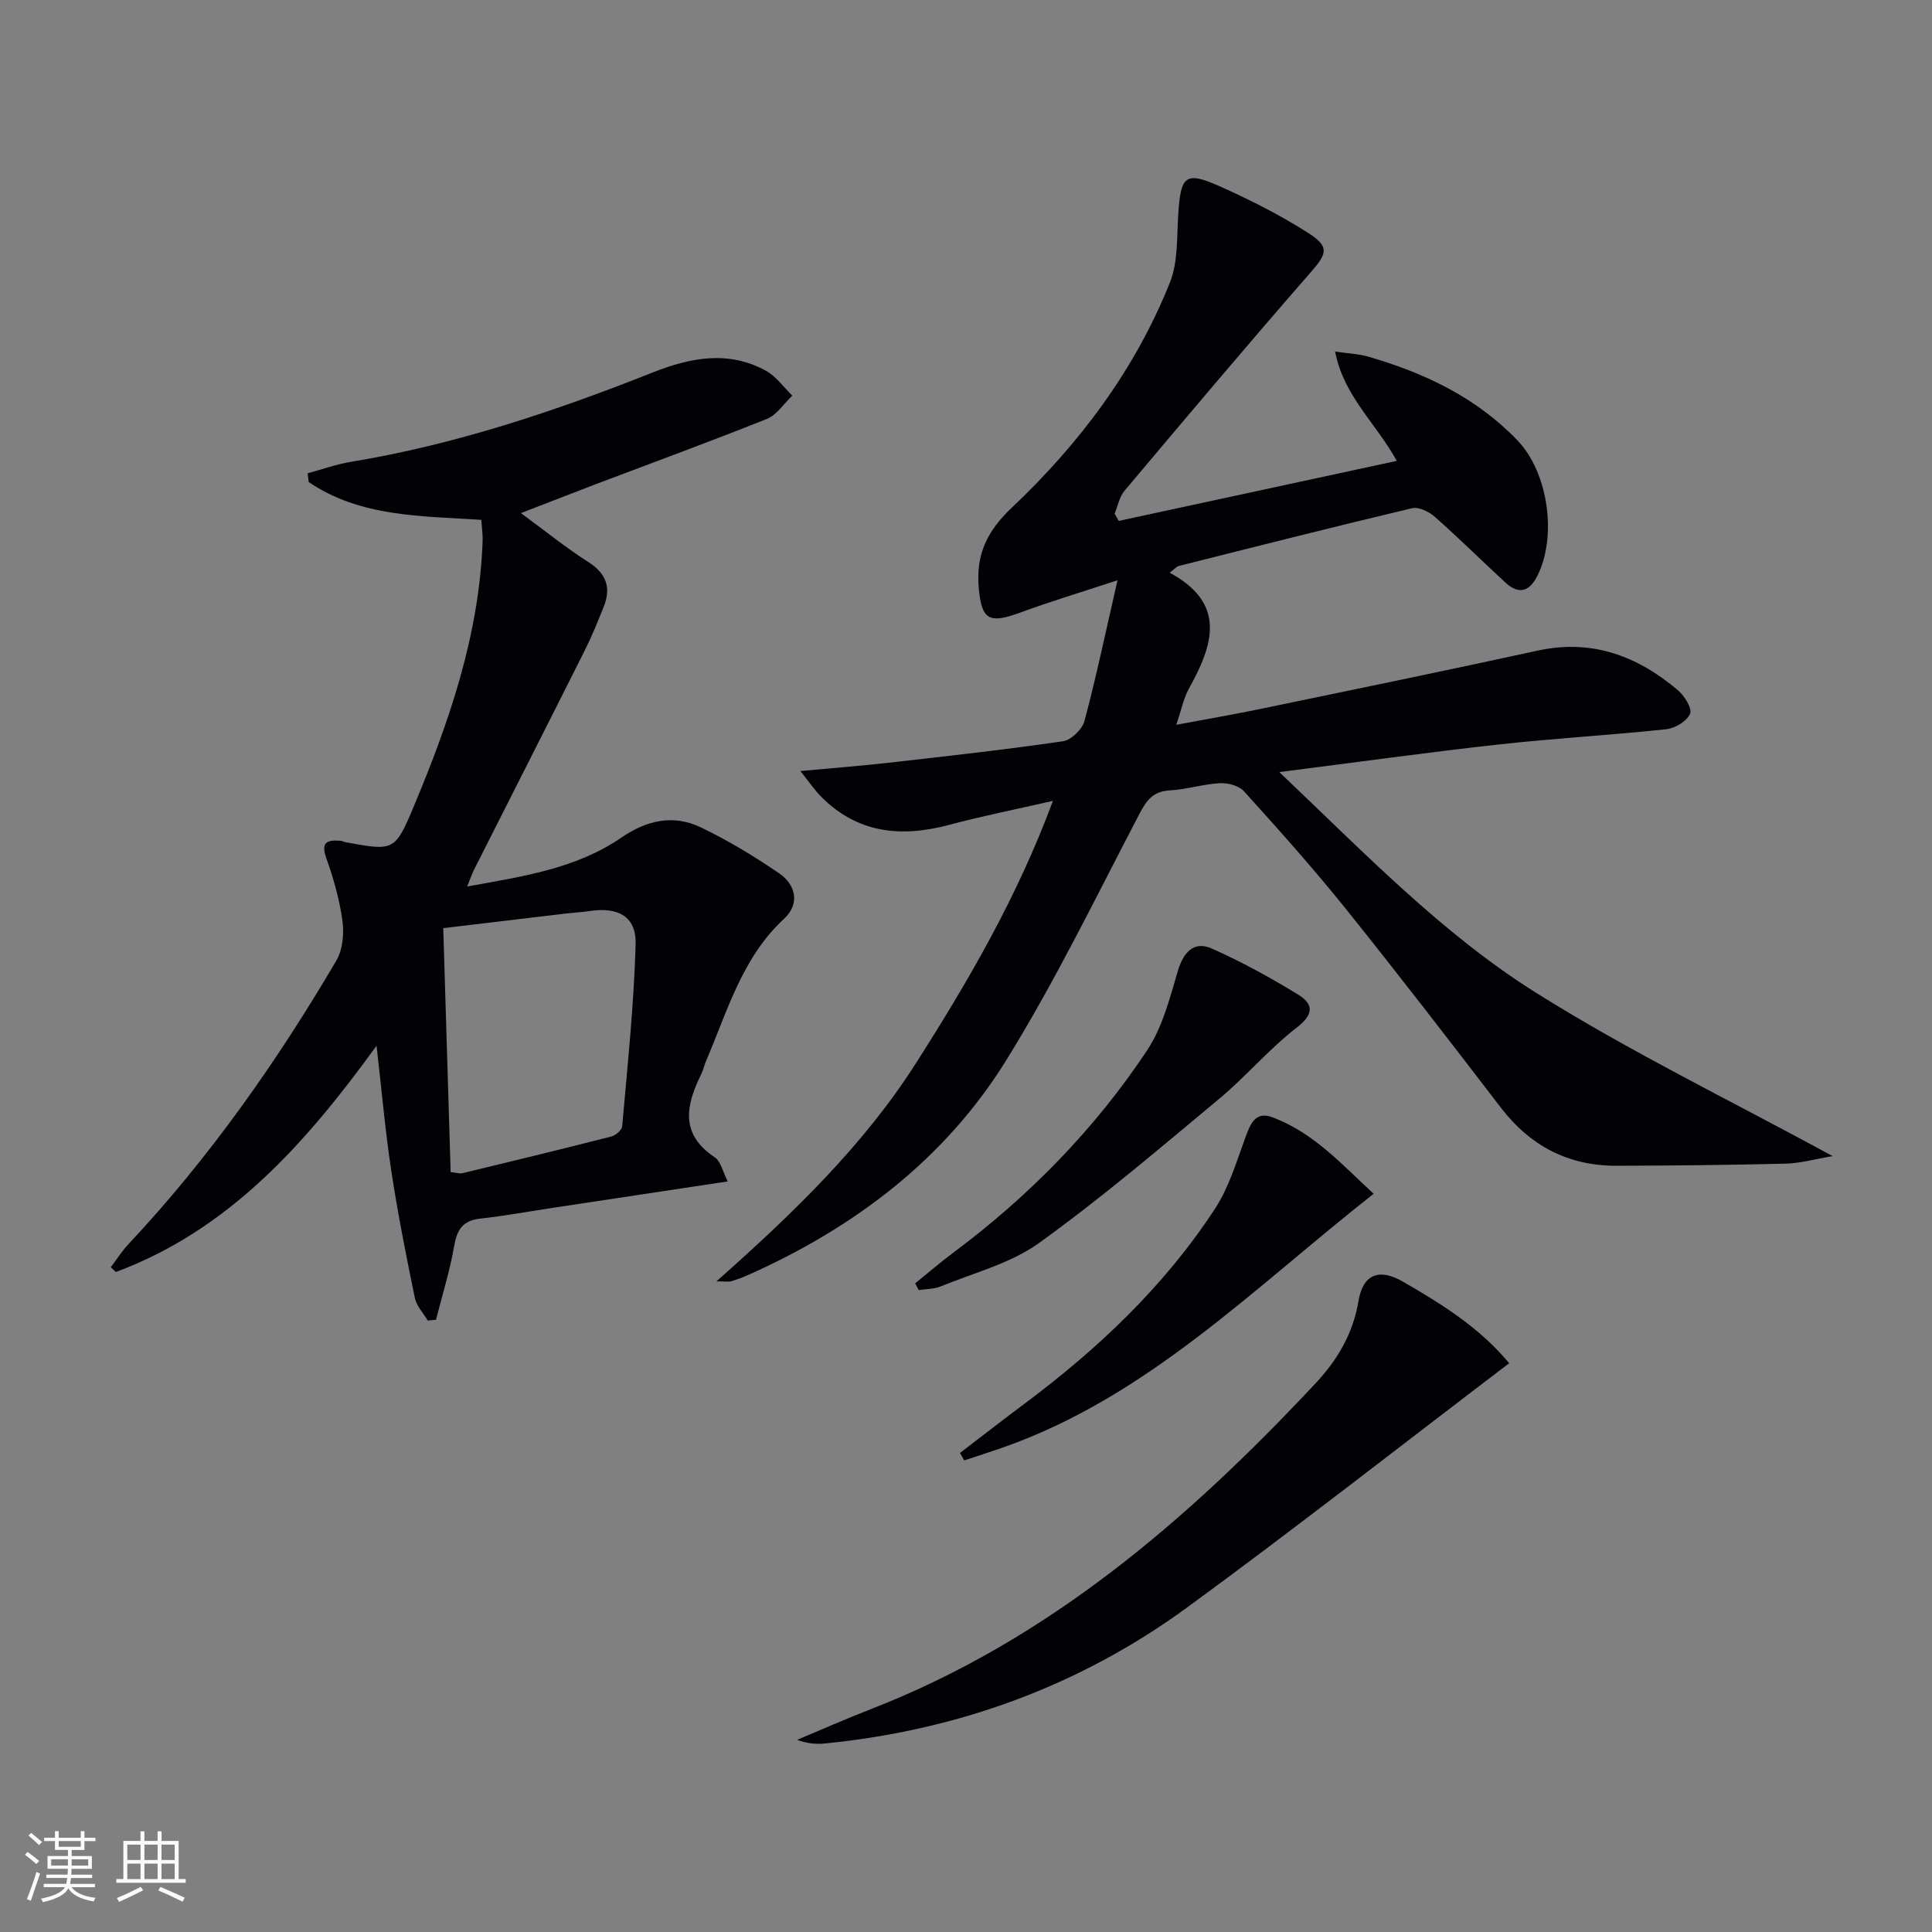
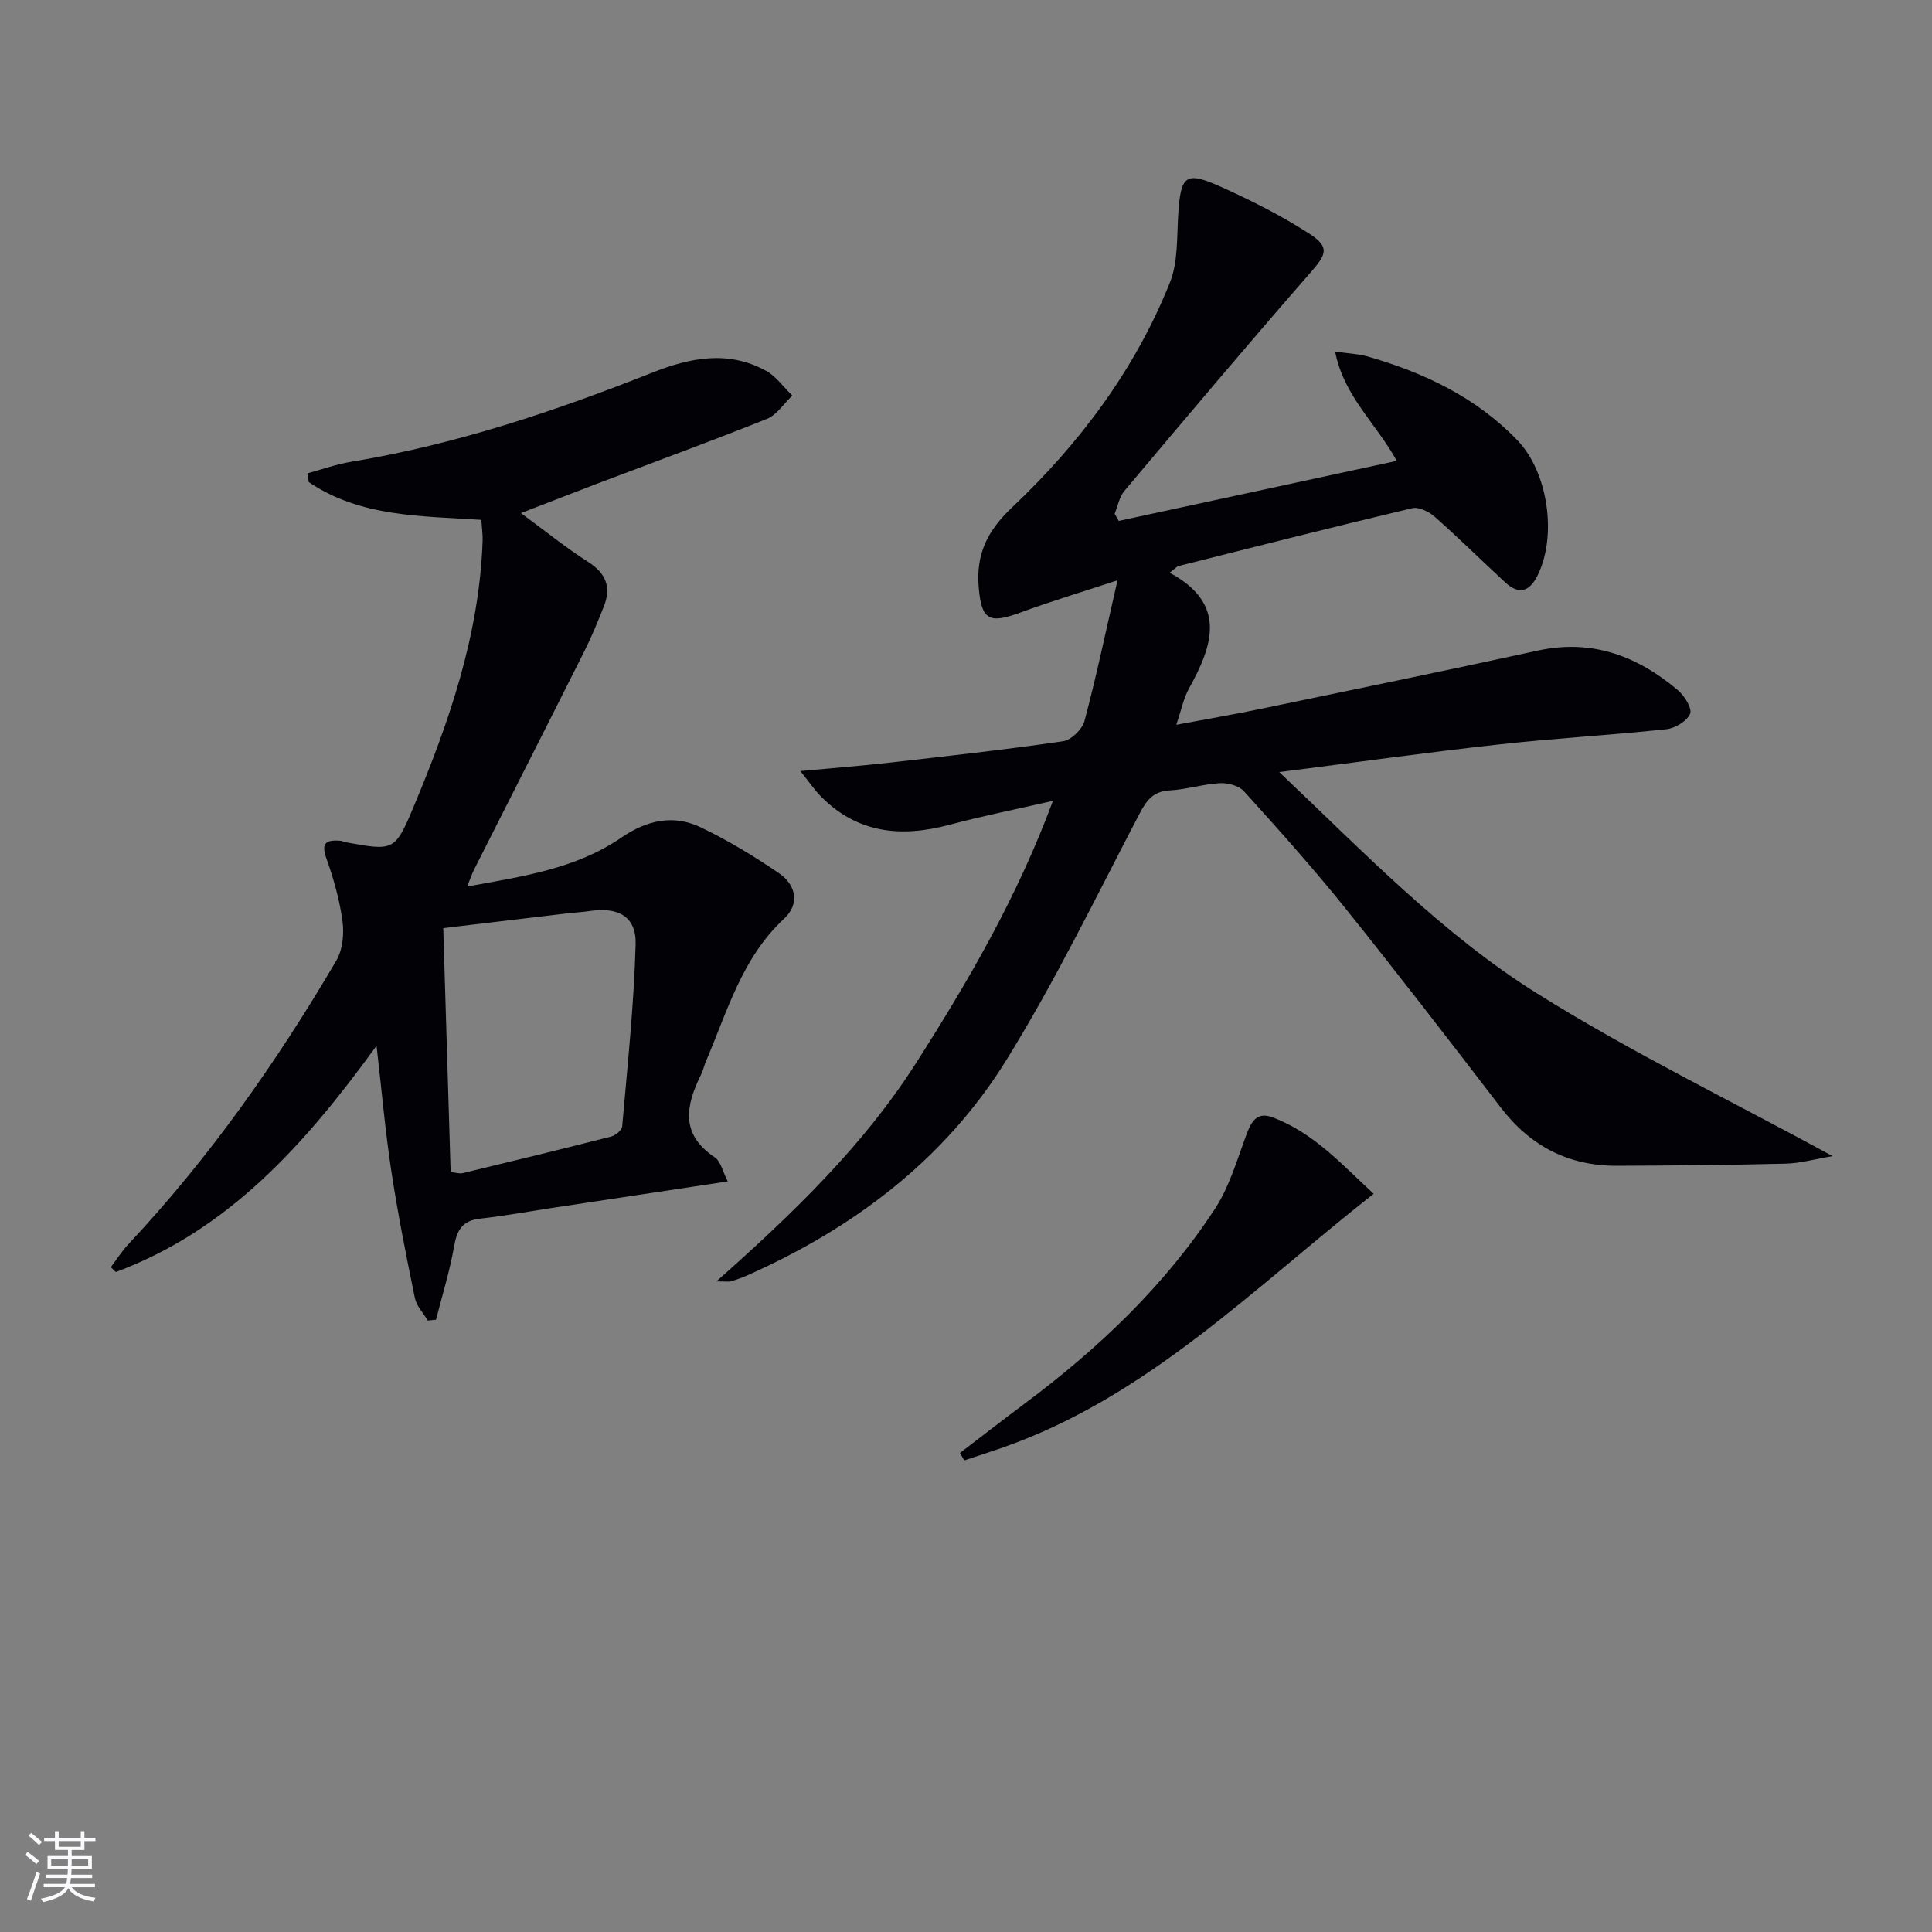
<svg xmlns="http://www.w3.org/2000/svg" enable-background="new 0 0 400 400" viewBox="0 0 400 400">
  <rect x="0" y="0" width="400" height="400" fill="#808080" stroke="none" />
  <g fill="#010106">
    <path d="m231.62 107.85c19.03-4.11 38.06-8.22 57.57-12.43-4.4-7.94-10.98-13.41-12.77-22.63 2.73.4 4.83.47 6.79 1.03 11.66 3.36 22.4 8.44 30.96 17.35 6.36 6.62 8.25 19.82 4.14 28.02-1.68 3.35-3.87 3.97-6.67 1.39-4.89-4.52-9.63-9.21-14.61-13.61-1.19-1.05-3.31-2.08-4.68-1.75-16.14 3.83-32.22 7.91-48.3 11.96-.42.1-.75.53-1.89 1.39 11.93 6.43 8.96 15.04 3.98 24.03-1.1 1.99-1.55 4.36-2.6 7.46 6.4-1.2 12.14-2.18 17.85-3.37 19.01-3.95 38.02-7.85 56.99-11.99 11.24-2.45 20.64 1.12 29.02 8.21 1.36 1.15 2.99 3.79 2.51 4.88-.67 1.53-3.11 3-4.93 3.19-11.56 1.23-23.18 1.88-34.73 3.16-14.67 1.62-29.29 3.67-45.39 5.71 17.68 16.77 33.75 33.53 53.28 45.77 19.45 12.19 40.23 22.27 61.29 33.74-3.66.61-6.68 1.49-9.73 1.56-11.66.29-23.32.4-34.98.44-9.98.03-17.89-4.08-24-12.05-10.63-13.87-21.3-27.71-32.24-41.34-6.67-8.3-13.79-16.25-20.93-24.15-1.05-1.16-3.34-1.76-5-1.67-3.46.19-6.87 1.3-10.34 1.49-3.52.19-4.85 2.08-6.37 4.99-8.92 17.07-17.35 34.47-27.47 50.82-12.78 20.65-31.62 34.82-53.74 44.64-1.06.47-2.16.85-3.27 1.19-.41.13-.89.02-3.04.02 16.05-14.23 30.48-28.18 41.36-45.24 10.82-16.97 20.93-34.32 28.32-54.25-7.73 1.77-14.65 3.14-21.45 4.96-10.03 2.68-19.12 1.78-26.71-6-1.2-1.24-2.18-2.69-4.13-5.13 6.93-.65 12.61-1.08 18.26-1.72 12.05-1.37 24.11-2.7 36.11-4.45 1.7-.25 3.99-2.47 4.45-4.2 2.43-9.1 4.36-18.33 6.84-29.13-7.53 2.48-13.92 4.4-20.17 6.7-6.45 2.37-8 1.51-8.57-5.25-.56-6.74 1.66-11.58 6.89-16.52 13.98-13.22 25.51-28.56 32.71-46.61 1.65-4.14 1.42-9.11 1.69-13.71.51-8.55 1.44-9.42 9.04-5.99 6.17 2.79 12.29 5.87 17.98 9.53 4.44 2.85 3.75 4.29.36 8.17-13.01 14.9-25.76 30.03-38.5 45.17-1.06 1.26-1.37 3.15-2.03 4.74.3.49.57.98.85 1.48z" />
    <path d="m107.85 106.23c5.07 3.72 9.32 7.18 13.91 10.1 3.74 2.38 4.83 5.28 3.25 9.25-1.23 3.08-2.48 6.17-3.97 9.14-7.59 15.13-15.26 30.22-22.89 45.33-.43.85-.73 1.78-1.43 3.49 11.54-2.09 22.54-3.68 31.92-10.12 5.28-3.62 10.75-4.84 16.41-2.14 5.64 2.69 11.06 5.98 16.23 9.51 3.52 2.41 4.38 6.34 1.04 9.44-8.7 8.07-11.71 19.11-16.14 29.44-.39.91-.59 1.91-1.03 2.8-3.16 6.39-4.38 12.34 2.83 17.14 1.26.84 1.65 2.98 2.69 4.99-12.5 1.89-24.27 3.66-36.03 5.44-5.09.77-10.16 1.7-15.28 2.27-3.64.41-4.76 2.37-5.35 5.75-.89 5.12-2.46 10.13-3.74 15.18-.57.05-1.14.11-1.71.16-.92-1.56-2.33-3.01-2.67-4.69-1.8-8.74-3.54-17.5-4.88-26.32-1.24-8.13-1.95-16.34-3.05-25.88-14.95 20.63-30.76 38.2-53.98 46.85-.35-.33-.7-.66-1.04-1 1.22-1.61 2.31-3.34 3.69-4.81 16.7-17.82 30.66-37.66 43-58.66 1.32-2.25 1.64-5.57 1.27-8.23-.6-4.4-1.84-8.78-3.34-12.98-1.24-3.46.3-3.79 2.96-3.61.32.02.63.23.95.29 9.99 1.82 10.28 1.95 14.13-7.24 7.41-17.66 13.63-35.68 14.32-55.11.05-1.3-.15-2.61-.26-4.38-12.41-.81-25.02-.55-35.74-7.82-.08-.61-.15-1.21-.23-1.82 2.98-.8 5.92-1.87 8.95-2.37 21.58-3.56 42.17-10.44 62.41-18.47 7.85-3.11 15.69-4.67 23.51-.4 2.13 1.16 3.67 3.41 5.48 5.16-1.74 1.64-3.2 3.99-5.27 4.82-11.71 4.69-23.56 9.02-35.36 13.49-4.95 1.9-9.87 3.82-15.56 6.01zm-14.55 136.43c1.14.12 1.83.38 2.43.24 10.29-2.48 20.58-4.98 30.84-7.6.9-.23 2.19-1.33 2.25-2.12 1.09-12.55 2.43-25.1 2.78-37.67.16-5.77-3.6-7.79-9.58-6.88-1.47.22-2.97.29-4.45.46-8.47 1-16.93 2.01-25.8 3.07.53 17.33 1.03 33.88 1.53 50.5z" />
-     <path d="m312.46 282.24c-22.69 17.26-44.38 34.26-66.6 50.51-22.31 16.31-47.56 25.49-75.1 28.22-1.8.18-3.63.02-5.73-.75 5.06-2.12 10.08-4.35 15.2-6.33 36.76-14.28 65.72-39.23 92.18-67.53 4.45-4.76 7.72-10.21 8.85-17 .92-5.52 4.26-6.86 9.16-4.03 8.02 4.62 15.9 9.52 22.04 16.91z" />
-     <path d="m189.48 265.7c2.61-2.11 5.16-4.31 7.85-6.32 15.73-11.73 29.33-25.6 40.17-41.92 3.17-4.78 4.69-10.77 6.35-16.39 1.17-3.96 3.35-6.32 7.03-4.69 6.16 2.74 12.13 6.01 17.88 9.54 3.11 1.9 3.38 4.01-.26 6.81-5.75 4.43-10.51 10.13-16.11 14.79-12.24 10.19-24.38 20.56-37.29 29.84-5.9 4.25-13.5 6.16-20.39 9-1.37.56-3 .5-4.5.73-.24-.47-.48-.93-.73-1.39z" />
    <path d="m198.75 300.82c4.43-3.38 8.83-6.81 13.29-10.14 15.3-11.41 29.04-24.4 39.52-40.44 2.91-4.45 4.48-9.83 6.34-14.9 1.02-2.79 2.11-5.29 5.5-4.03 8.61 3.2 14.53 9.9 21 15.85-24.88 19.54-46.82 42.08-76.93 52.59-2.6.91-5.23 1.74-7.84 2.61-.3-.51-.59-1.03-.88-1.54z" />
  </g>
  <path d="m5.17 384 .55-.58c.85.61 1.65 1.24 2.4 1.87l-.59.64c-.83-.73-1.62-1.38-2.36-1.93m1.22 9.53-.82-.34c.71-1.76 1.37-3.64 1.98-5.63.24.13.5.25.76.36-.6 1.67-1.24 3.54-1.92 5.61m-.5-13.5.57-.54c.56.44 1.31 1.06 2.26 1.87l-.64.64c-.68-.66-1.41-1.32-2.19-1.97m3.25.46h2.24v-1.36h.77v1.36h4.57v-1.36h.76v1.36h2.28v.69h-2.28v1.84h-2.64v1.26h4.18v2.64h-4.21c0 .45-.02.86-.05 1.21h4.32v.69h-4.38c-.04.34-.1.75-.19 1.22h5.15v.69h-4.82c.87 1.19 2.51 1.92 4.93 2.19-.17.32-.3.57-.37.76-2.77-.49-4.52-1.41-5.26-2.76-.56 1.26-2.3 2.23-5.24 2.9-.12-.24-.26-.48-.43-.72 2.73-.55 4.38-1.34 4.96-2.38h-4.38v-.69h4.65c.1-.38.17-.79.21-1.22h-4.32v-.69h4.4c.03-.34.05-.75.05-1.21h-4.2v-2.64h4.23v-1.26h-2.69v-1.84h-2.24zm1.46 4.46v1.29h3.45c.01-.4.02-.57.01-.53v-.32-.45h-3.46zm1.55-2.59h4.57v-1.19h-4.57zm6.11 2.59h-3.42v.77c-.01.19-.01.37-.02.53h3.44z" fill="#fafafc" />
-   <path d="m32.63 379.16h.82v1.98h3.54v7.89h1.46v.78h-14.37v-.78h1.46v-7.89h3.54v-1.98h.82v1.98h2.73zm-3.49 11.48.5.73c-1.61.82-3.28 1.63-5 2.41-.13-.27-.28-.55-.44-.82 1.75-.72 3.4-1.49 4.94-2.32m-2.78-5.55h2.73v-3.18h-2.73zm0 3.95h2.73v-3.2h-2.73zm3.54-3.95h2.73v-3.18h-2.73zm0 3.95h2.73v-3.2h-2.73zm7.89 4.68c-1.84-.92-3.51-1.7-5.02-2.32l.45-.73c1.89.8 3.57 1.55 5.04 2.23zm-1.62-11.81h-2.73v3.18h2.73zm-2.73 7.13h2.73v-3.2h-2.73z" fill="#fafafc" />
</svg>